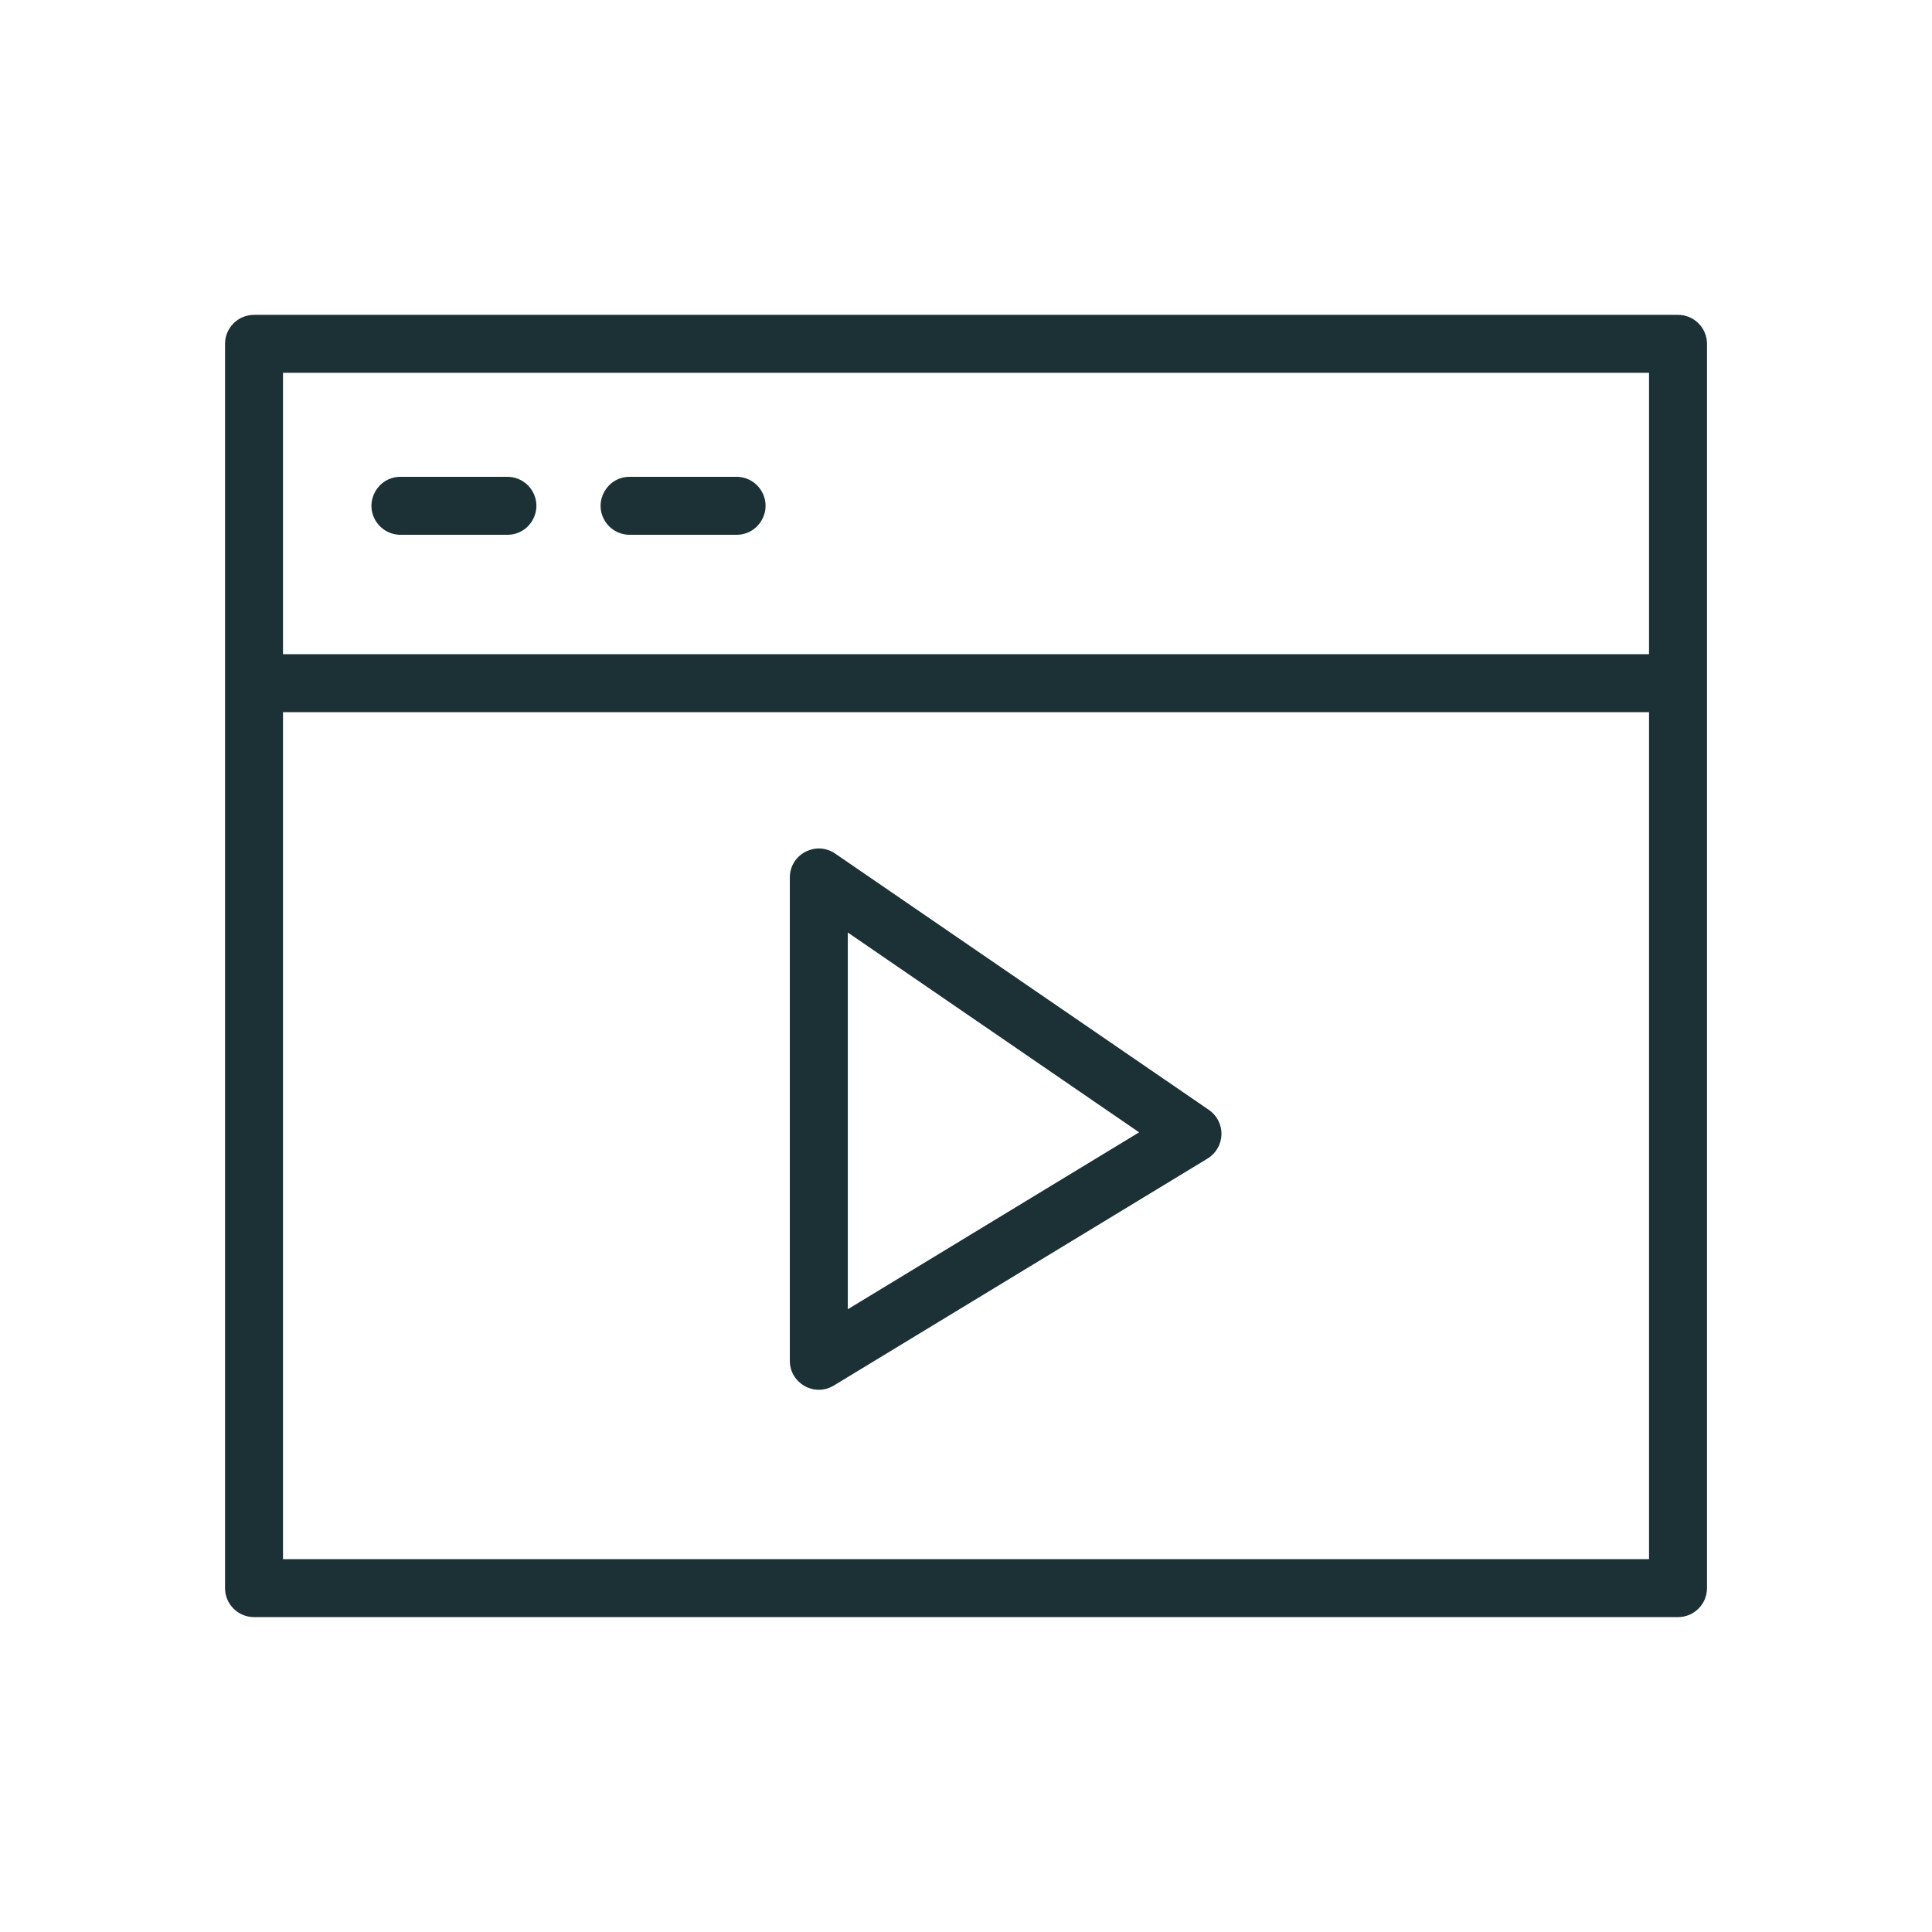
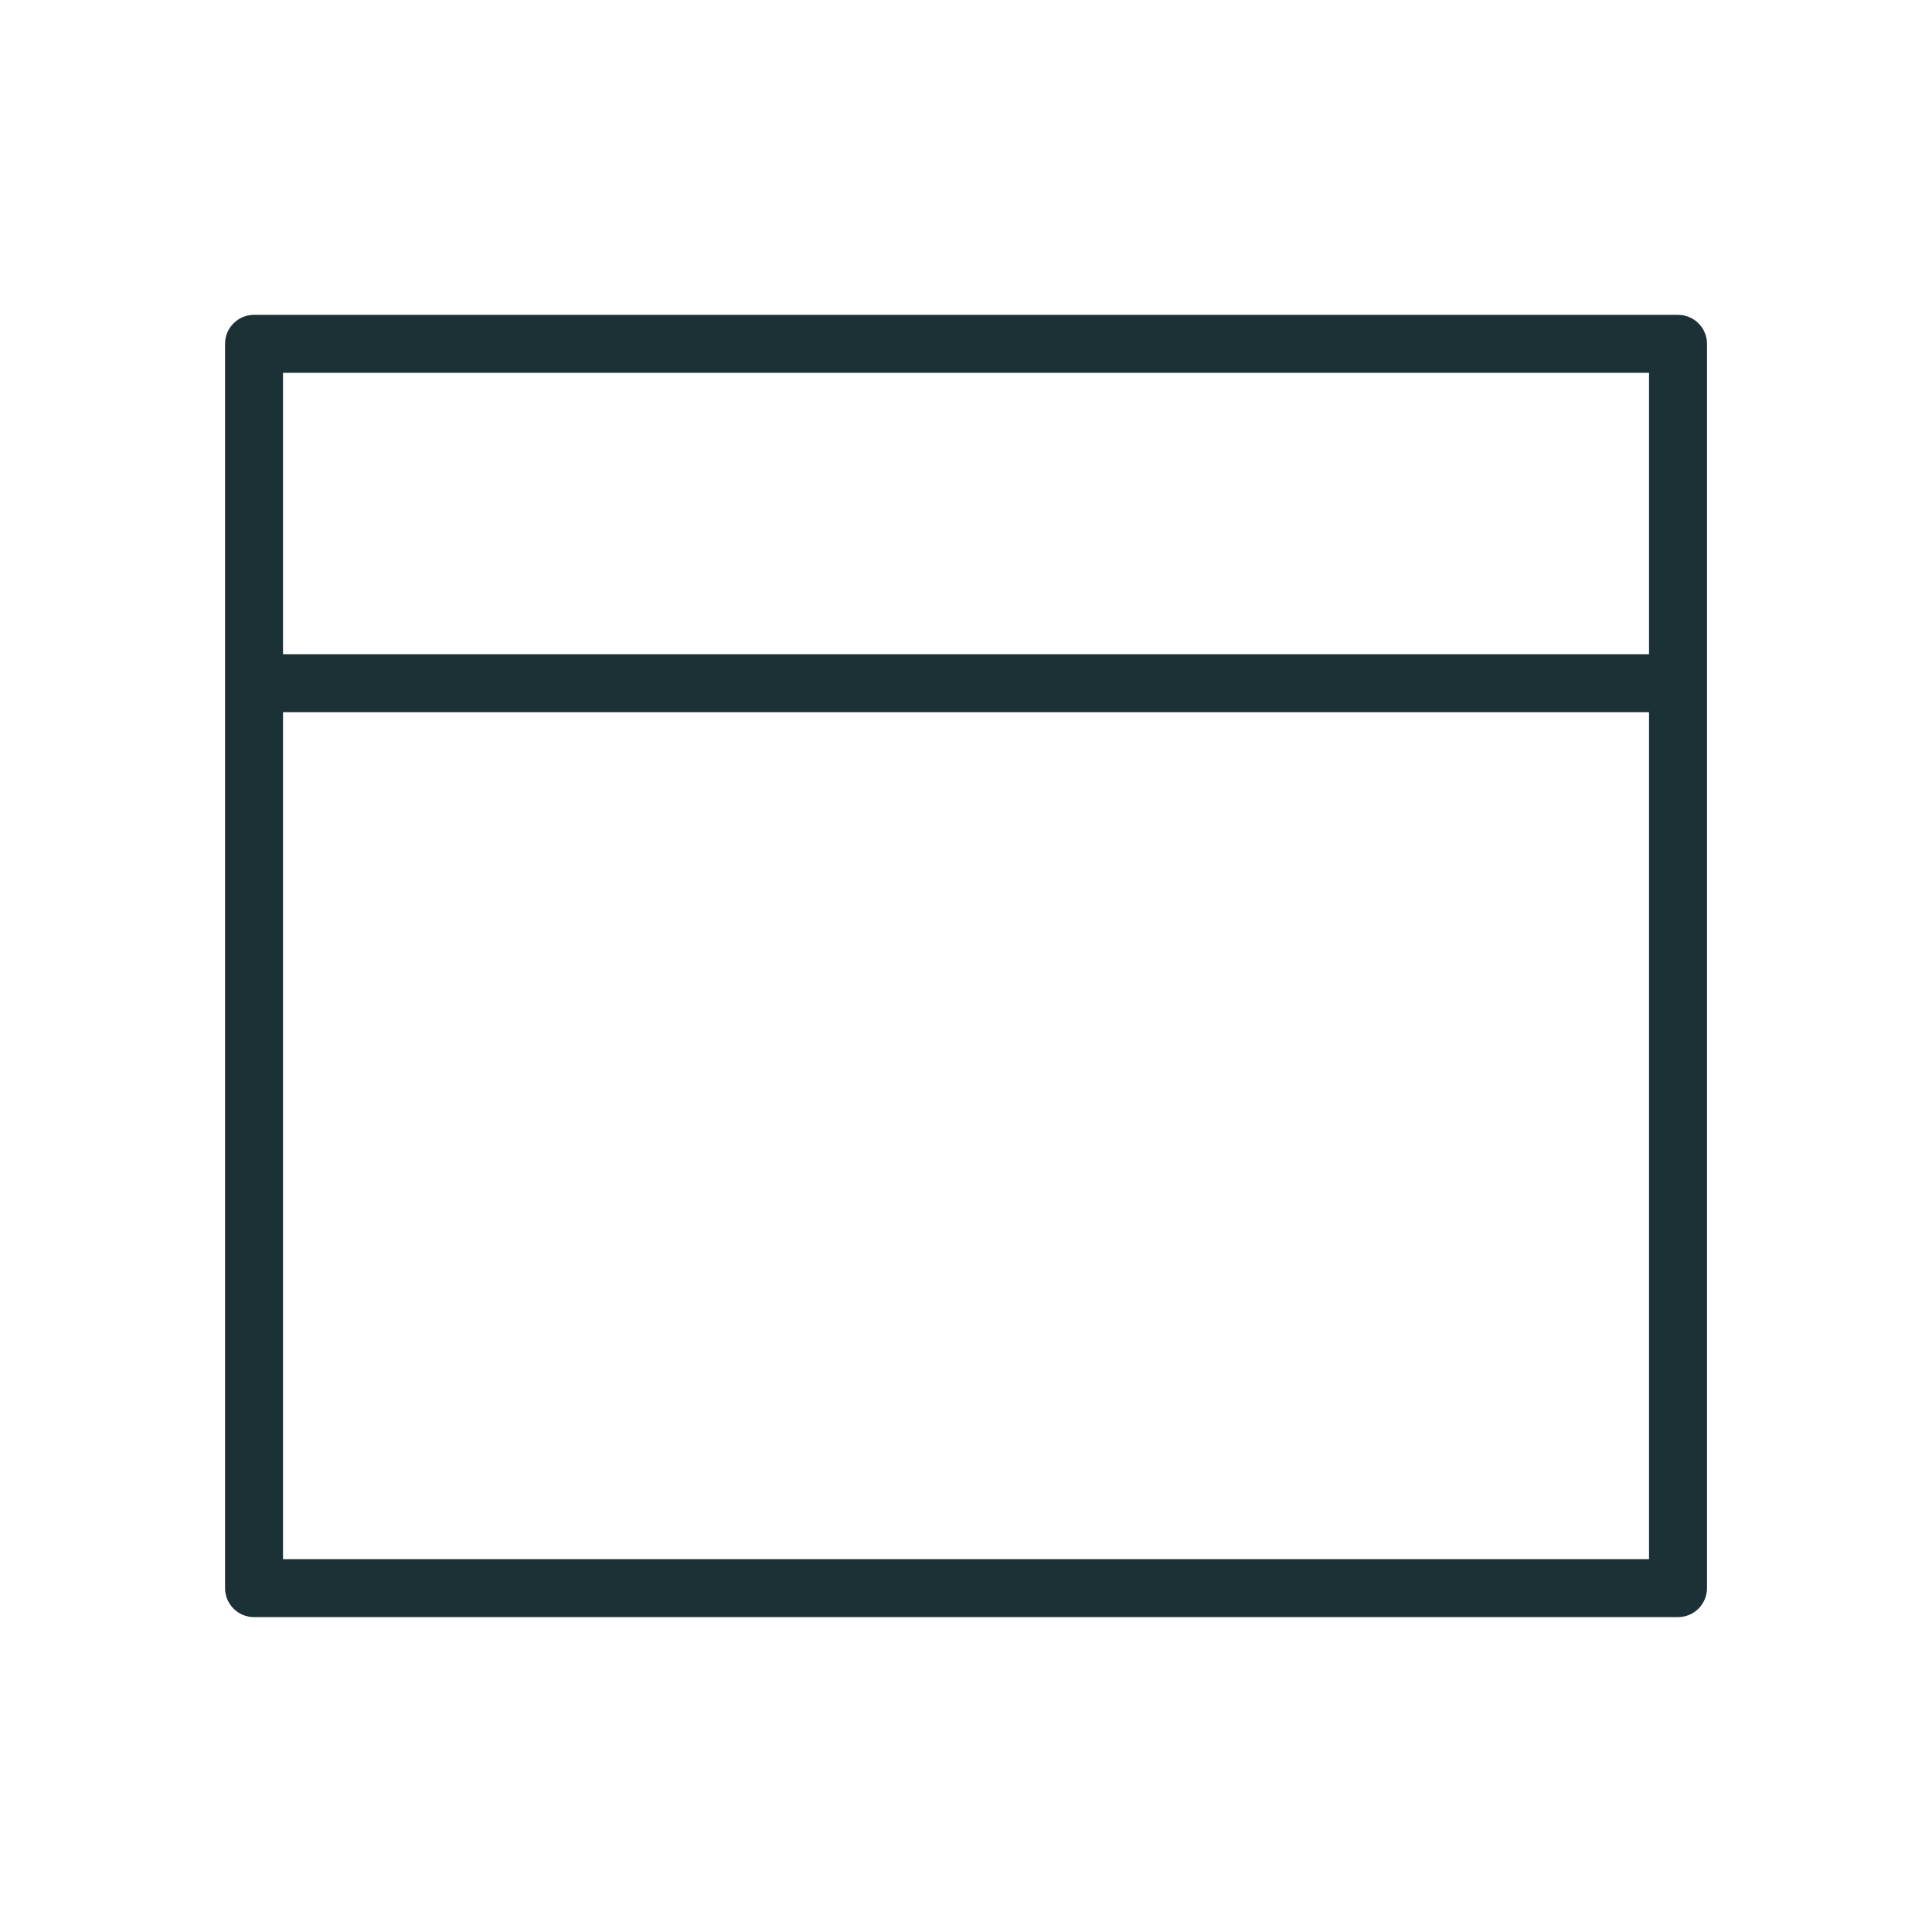
<svg xmlns="http://www.w3.org/2000/svg" viewBox="1950 2450 100 100" width="100" height="100">
  <path fill="#1b3135" stroke="none" fill-opacity="1" stroke-width="1" stroke-opacity="1" color="rgb(51, 51, 51)" fill-rule="evenodd" font-size-adjust="none" id="tSvg169dac977b1" title="Path 1" d="M 2036.854 2466.297 C 2012.285 2466.297 1987.717 2466.297 1963.148 2466.297 C 1962.32 2466.297 1961.648 2466.969 1961.648 2467.797 C 1961.648 2489.265 1961.648 2510.733 1961.648 2532.201 C 1961.648 2533.029 1962.32 2533.701 1963.148 2533.701 C 1987.717 2533.701 2012.285 2533.701 2036.854 2533.701 C 2037.682 2533.701 2038.354 2533.029 2038.354 2532.201 C 2038.354 2510.733 2038.354 2489.265 2038.354 2467.797C 2038.354 2466.969 2037.682 2466.297 2036.854 2466.297Z M 2035.354 2469.297 C 2035.354 2474.151 2035.354 2479.006 2035.354 2483.86 C 2011.785 2483.86 1988.217 2483.86 1964.648 2483.86 C 1964.648 2479.006 1964.648 2474.151 1964.648 2469.297C 1988.217 2469.297 2011.785 2469.297 2035.354 2469.297Z M 1964.648 2530.701 C 1964.648 2516.087 1964.648 2501.474 1964.648 2486.86 C 1988.217 2486.86 2011.785 2486.86 2035.354 2486.86 C 2035.354 2501.474 2035.354 2516.087 2035.354 2530.701C 2011.785 2530.701 1988.217 2530.701 1964.648 2530.701Z" />
-   <path fill="#1b3135" stroke="none" fill-opacity="1" stroke-width="1" stroke-opacity="1" color="rgb(51, 51, 51)" fill-rule="evenodd" font-size-adjust="none" id="tSvg16f35488786" title="Path 2" d="M 1970.728 2477.68 C 1972.573 2477.68 1974.417 2477.68 1976.262 2477.68 C 1977.417 2477.68 1978.138 2476.43 1977.561 2475.43 C 1977.293 2474.966 1976.798 2474.68 1976.262 2474.68 C 1974.417 2474.68 1972.573 2474.68 1970.728 2474.68 C 1969.573 2474.68 1968.852 2475.93 1969.429 2476.93C 1969.697 2477.394 1970.192 2477.68 1970.728 2477.68Z M 1982.589 2477.68 C 1984.434 2477.68 1986.279 2477.68 1988.124 2477.68 C 1989.279 2477.68 1990 2476.43 1989.423 2475.43 C 1989.155 2474.966 1988.66 2474.68 1988.124 2474.68 C 1986.279 2474.68 1984.434 2474.68 1982.589 2474.68 C 1981.434 2474.68 1980.713 2475.93 1981.29 2476.93C 1981.558 2477.394 1982.053 2477.68 1982.589 2477.68Z M 2012.572 2507.448 C 2006.125 2503.026 1999.677 2498.604 1993.23 2494.182 C 1992.277 2493.529 1990.974 2494.153 1990.885 2495.305 C 1990.883 2495.343 1990.881 2495.381 1990.881 2495.419 C 1990.881 2503.757 1990.881 2512.094 1990.881 2520.432 C 1990.881 2521.587 1992.131 2522.309 1993.131 2521.731 C 1993.141 2521.726 1993.15 2521.72 1993.16 2521.714 C 1999.607 2517.799 2006.054 2513.883 2012.501 2509.968 C 2012.937 2509.703 2013.208 2509.237 2013.222 2508.728C 2013.237 2508.218 2012.992 2507.736 2012.572 2507.448Z M 1993.882 2517.766 C 1993.882 2511.266 1993.882 2504.767 1993.882 2498.267 C 1998.908 2501.714 2003.934 2505.162 2008.96 2508.609C 2003.934 2511.661 1998.908 2514.714 1993.882 2517.766Z" />
  <defs> </defs>
</svg>